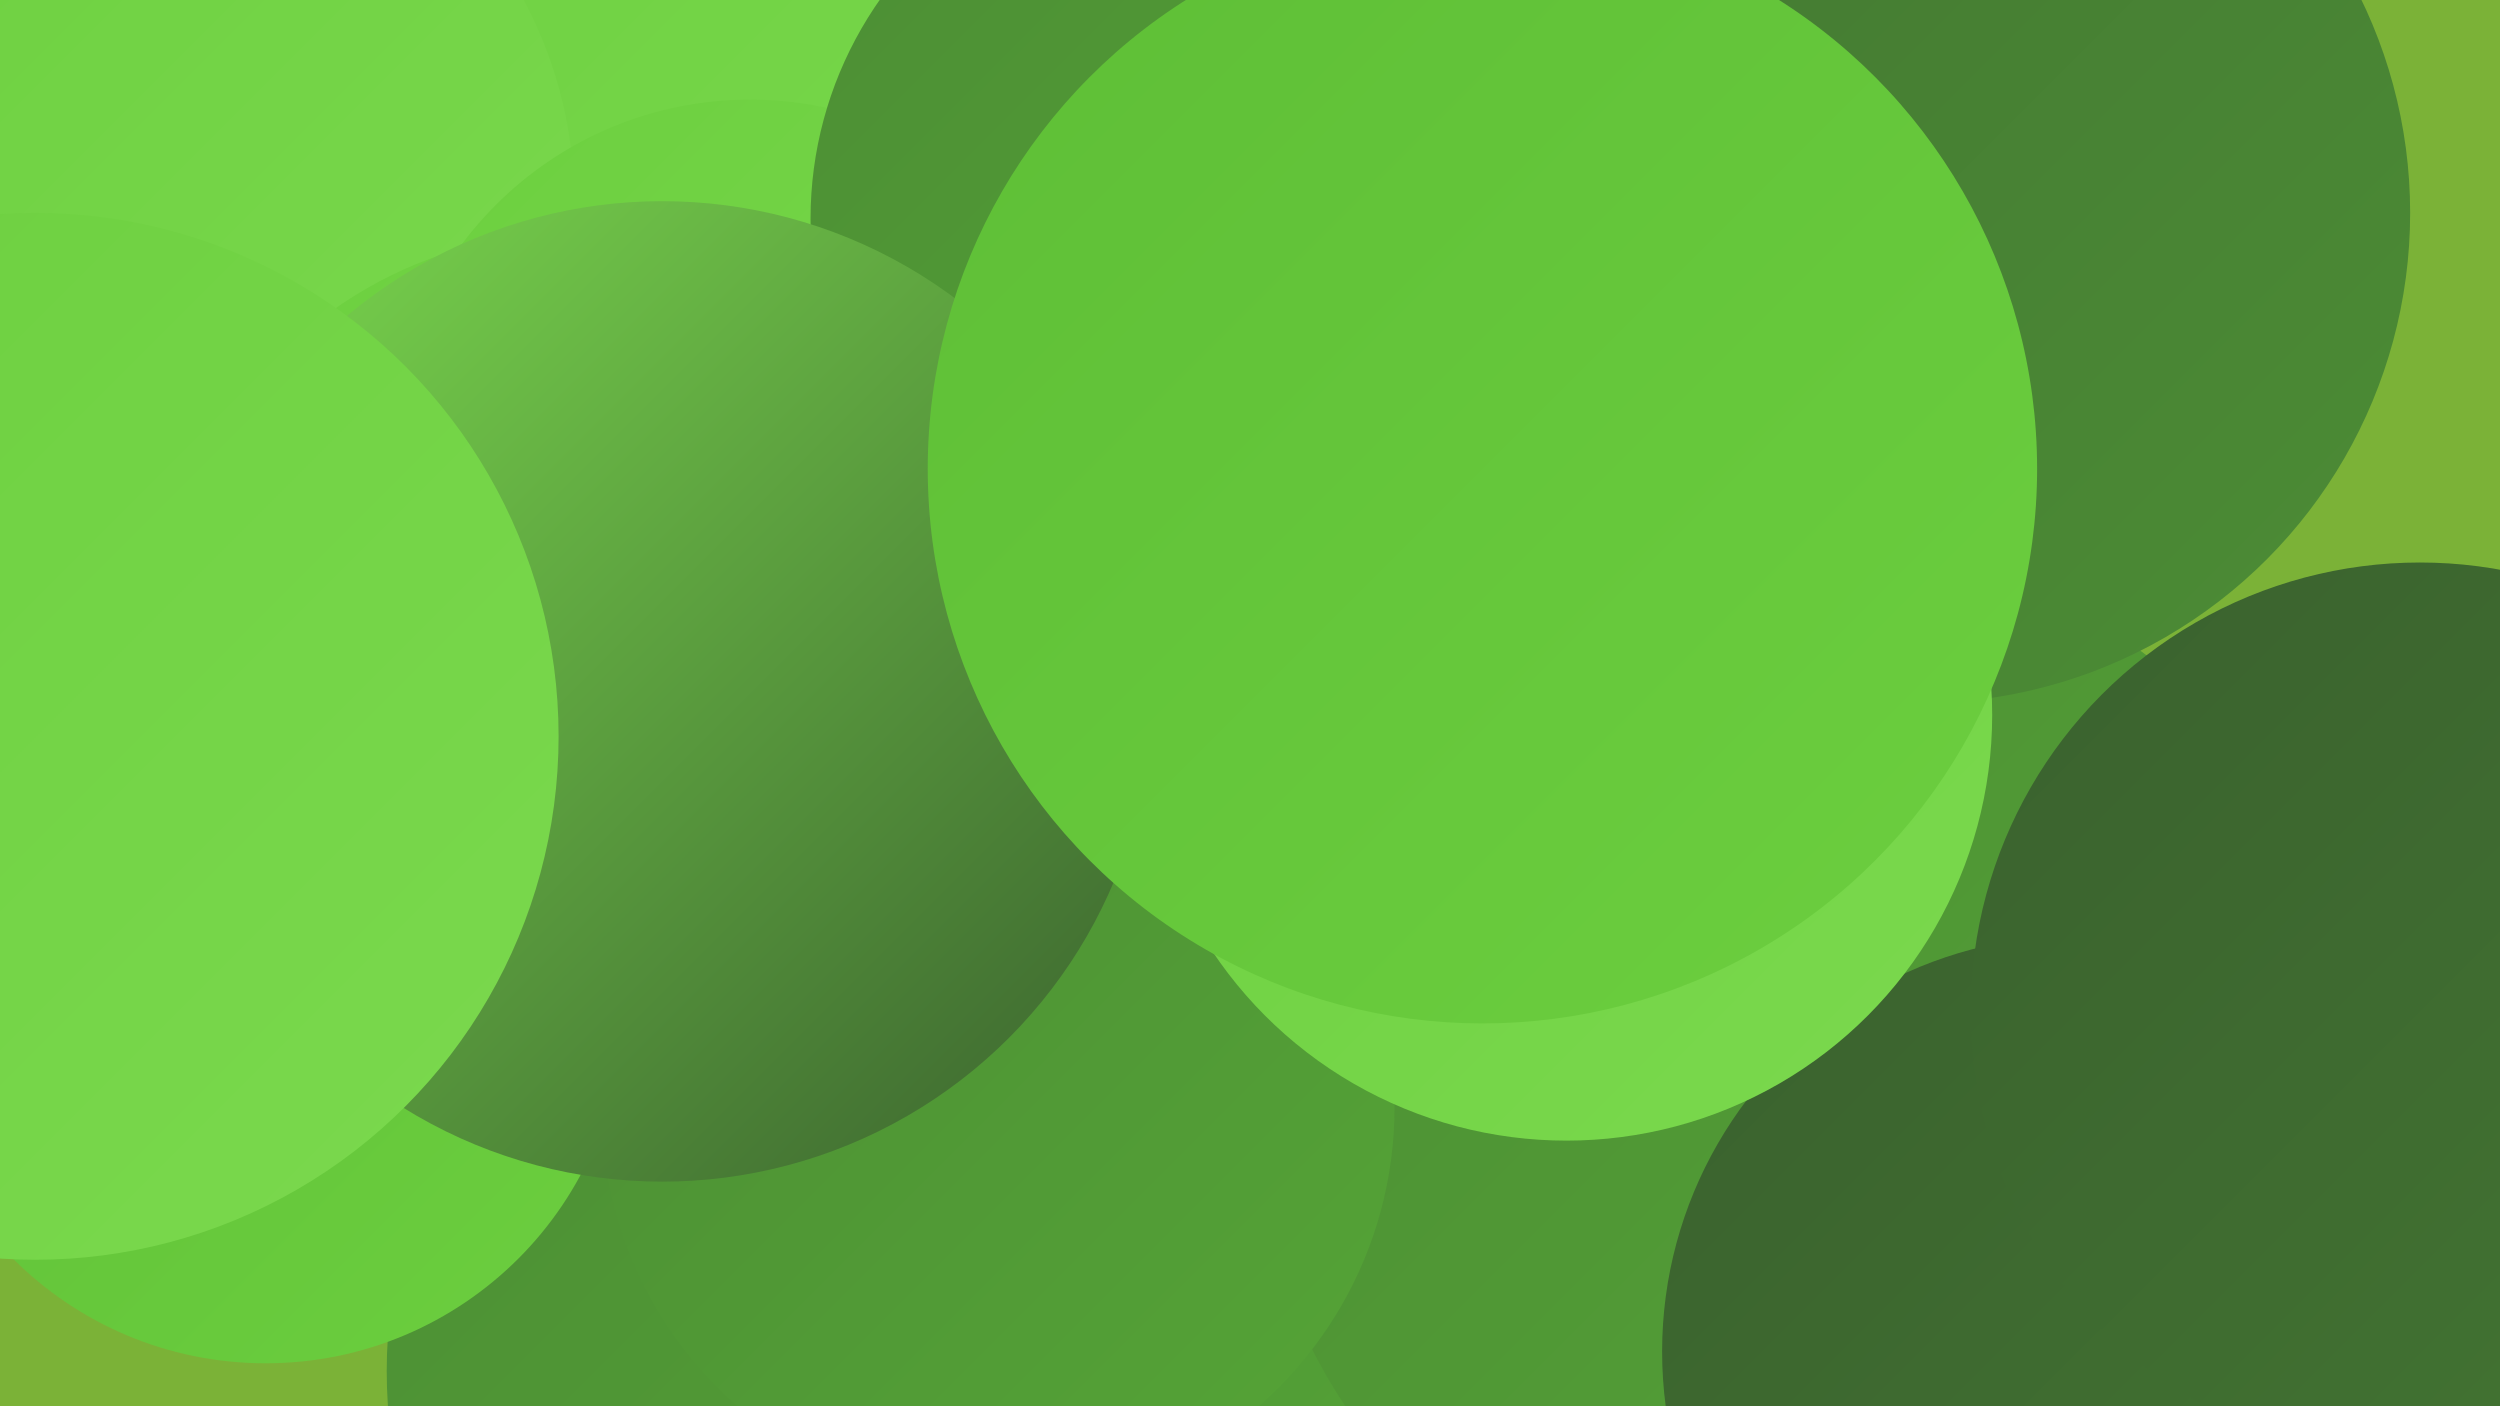
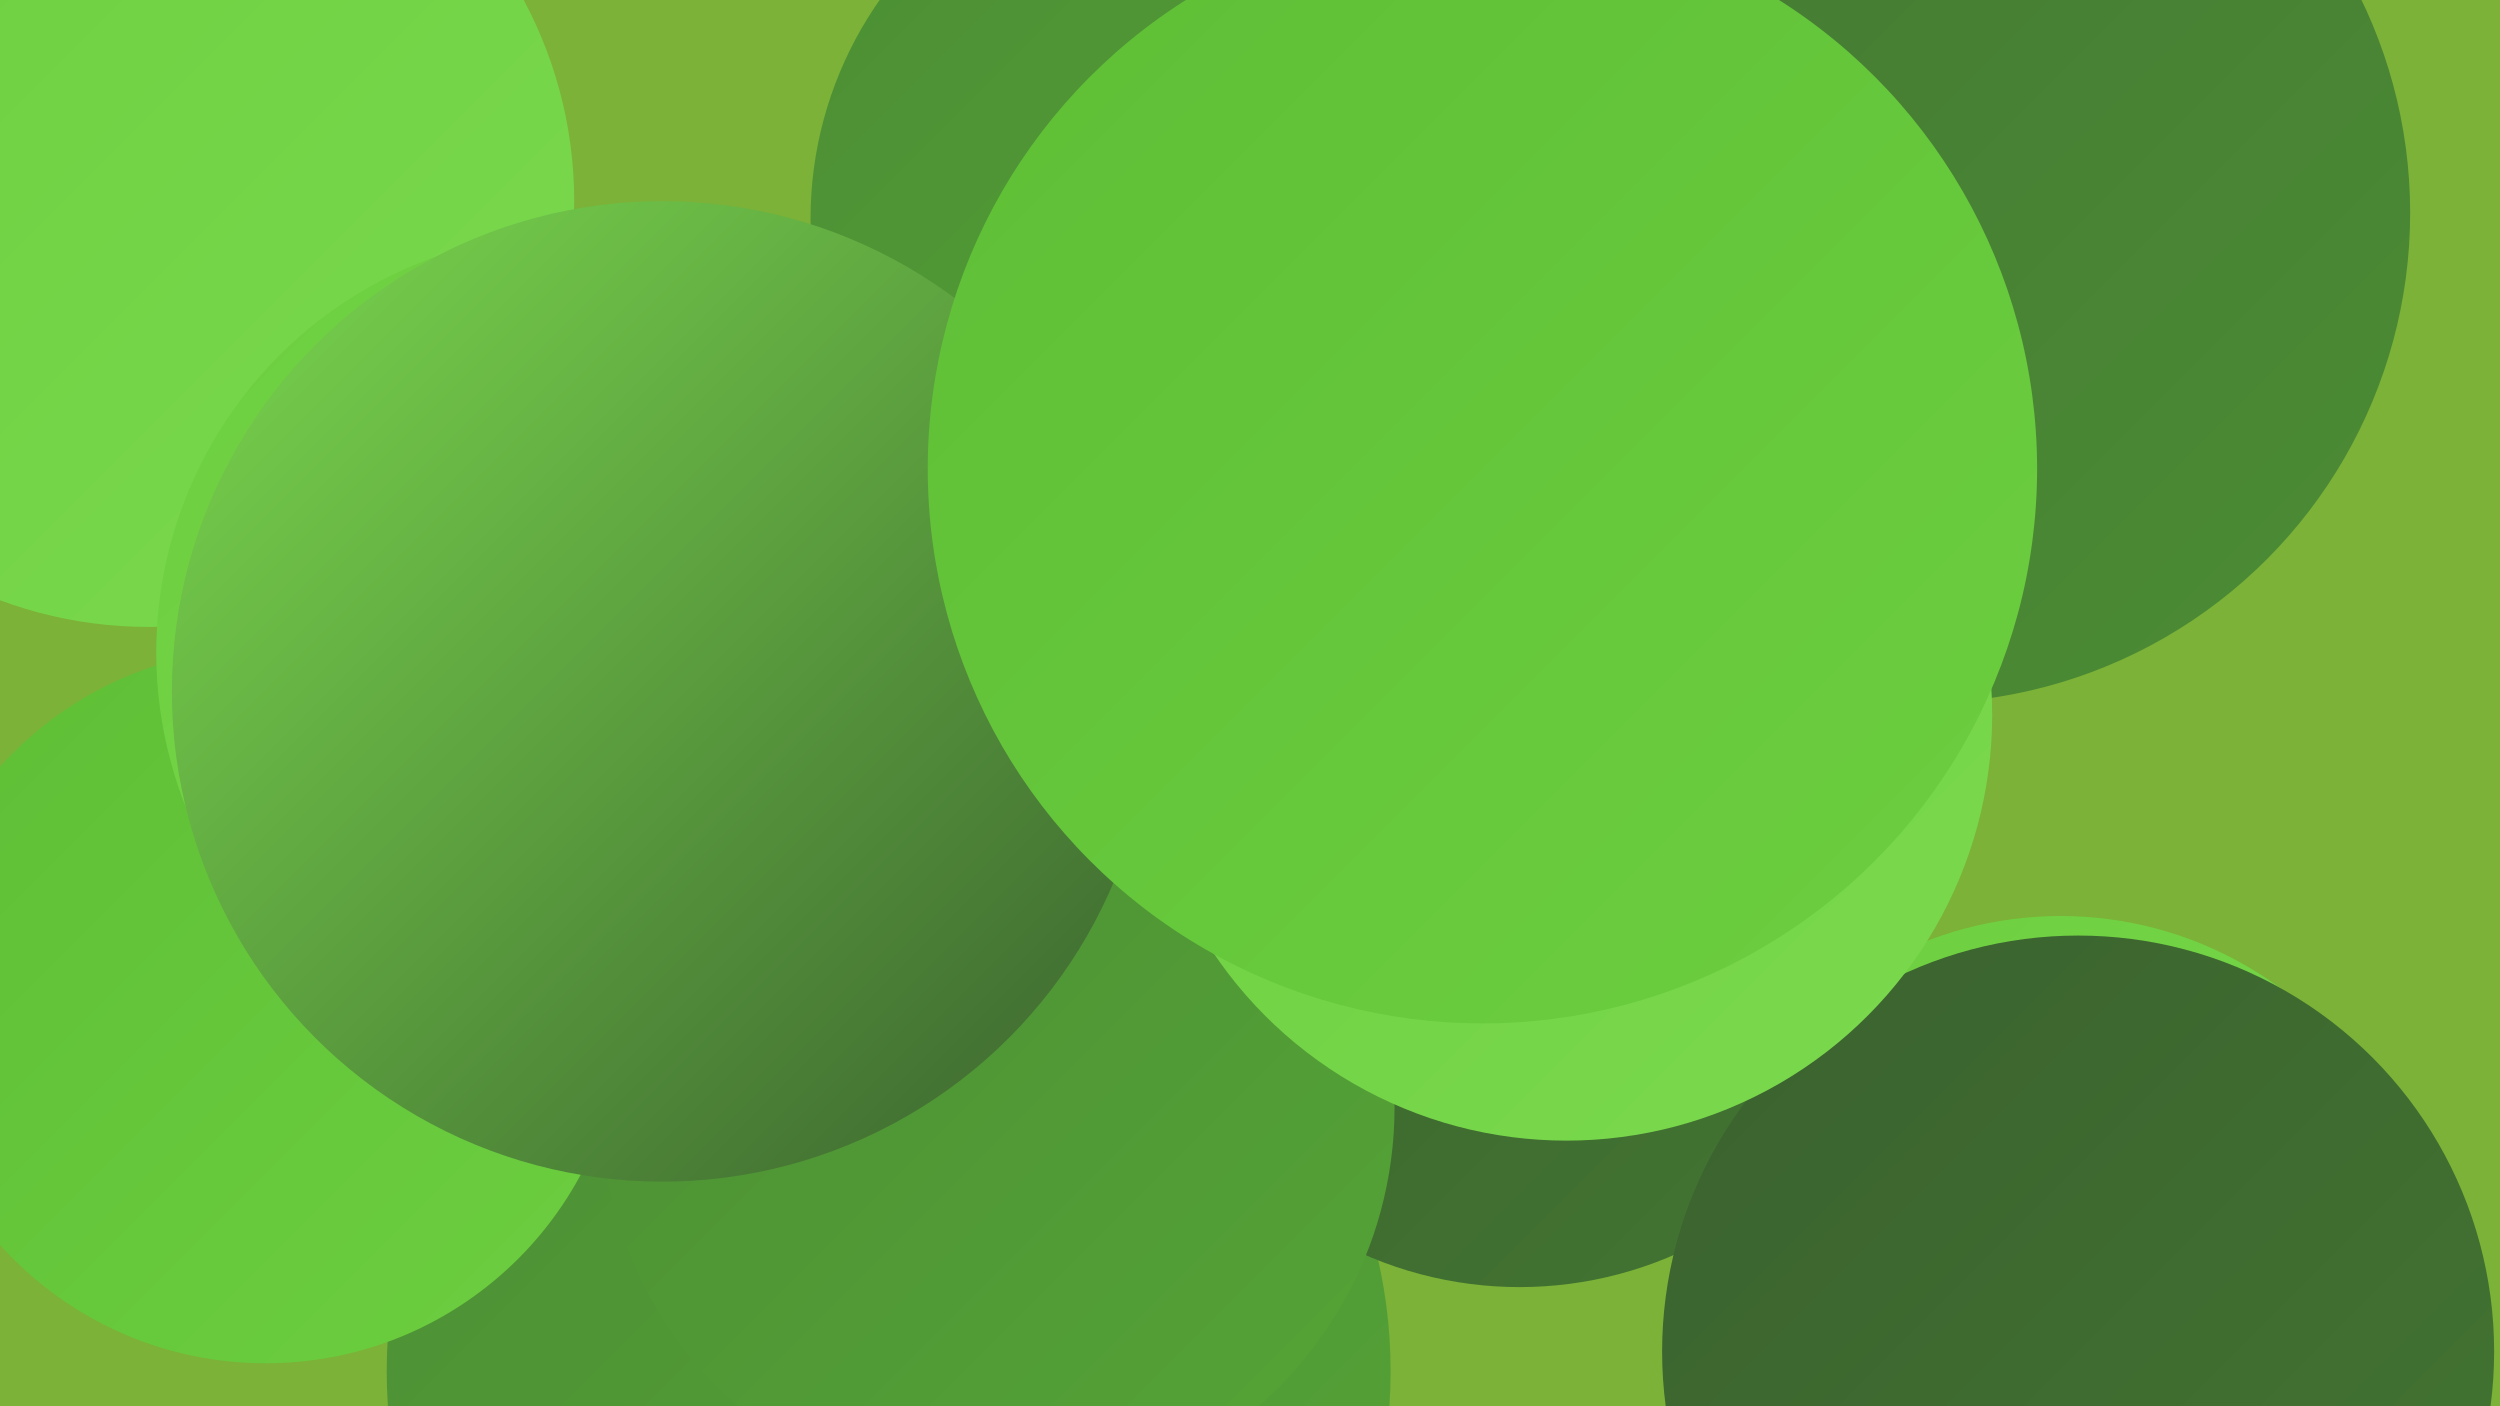
<svg xmlns="http://www.w3.org/2000/svg" width="1280" height="720">
  <defs>
    <linearGradient id="grad0" x1="0%" y1="0%" x2="100%" y2="100%">
      <stop offset="0%" style="stop-color:#3a612e;stop-opacity:1" />
      <stop offset="100%" style="stop-color:#437632;stop-opacity:1" />
    </linearGradient>
    <linearGradient id="grad1" x1="0%" y1="0%" x2="100%" y2="100%">
      <stop offset="0%" style="stop-color:#437632;stop-opacity:1" />
      <stop offset="100%" style="stop-color:#4c8d35;stop-opacity:1" />
    </linearGradient>
    <linearGradient id="grad2" x1="0%" y1="0%" x2="100%" y2="100%">
      <stop offset="0%" style="stop-color:#4c8d35;stop-opacity:1" />
      <stop offset="100%" style="stop-color:#55a536;stop-opacity:1" />
    </linearGradient>
    <linearGradient id="grad3" x1="0%" y1="0%" x2="100%" y2="100%">
      <stop offset="0%" style="stop-color:#55a536;stop-opacity:1" />
      <stop offset="100%" style="stop-color:#5ebe36;stop-opacity:1" />
    </linearGradient>
    <linearGradient id="grad4" x1="0%" y1="0%" x2="100%" y2="100%">
      <stop offset="0%" style="stop-color:#5ebe36;stop-opacity:1" />
      <stop offset="100%" style="stop-color:#6ccf3f;stop-opacity:1" />
    </linearGradient>
    <linearGradient id="grad5" x1="0%" y1="0%" x2="100%" y2="100%">
      <stop offset="0%" style="stop-color:#6ccf3f;stop-opacity:1" />
      <stop offset="100%" style="stop-color:#7bd94e;stop-opacity:1" />
    </linearGradient>
    <linearGradient id="grad6" x1="0%" y1="0%" x2="100%" y2="100%">
      <stop offset="0%" style="stop-color:#7bd94e;stop-opacity:1" />
      <stop offset="100%" style="stop-color:#3a612e;stop-opacity:1" />
    </linearGradient>
  </defs>
  <rect width="1280" height="720" fill="#7bb237" />
  <circle cx="1055" cy="659" r="190" fill="url(#grad5)" />
-   <circle cx="266" cy="140" r="266" fill="url(#grad5)" />
  <circle cx="76" cy="103" r="218" fill="url(#grad5)" />
  <circle cx="455" cy="702" r="257" fill="url(#grad2)" />
  <circle cx="767" cy="187" r="182" fill="url(#grad1)" />
-   <circle cx="384" cy="235" r="184" fill="url(#grad5)" />
  <circle cx="778" cy="461" r="198" fill="url(#grad0)" />
-   <circle cx="926" cy="562" r="285" fill="url(#grad2)" />
  <circle cx="1064" cy="692" r="213" fill="url(#grad0)" />
-   <circle cx="1239" cy="518" r="230" fill="url(#grad0)" />
  <circle cx="983" cy="109" r="251" fill="url(#grad1)" />
  <circle cx="136" cy="515" r="183" fill="url(#grad4)" />
  <circle cx="687" cy="131" r="218" fill="url(#grad2)" />
  <circle cx="295" cy="334" r="215" fill="url(#grad5)" />
  <circle cx="511" cy="567" r="203" fill="url(#grad2)" />
  <circle cx="802" cy="366" r="218" fill="url(#grad5)" />
  <circle cx="610" cy="112" r="195" fill="url(#grad2)" />
  <circle cx="339" cy="354" r="251" fill="url(#grad6)" />
  <circle cx="759" cy="240" r="284" fill="url(#grad4)" />
-   <circle cx="18" cy="377" r="268" fill="url(#grad5)" />
</svg>